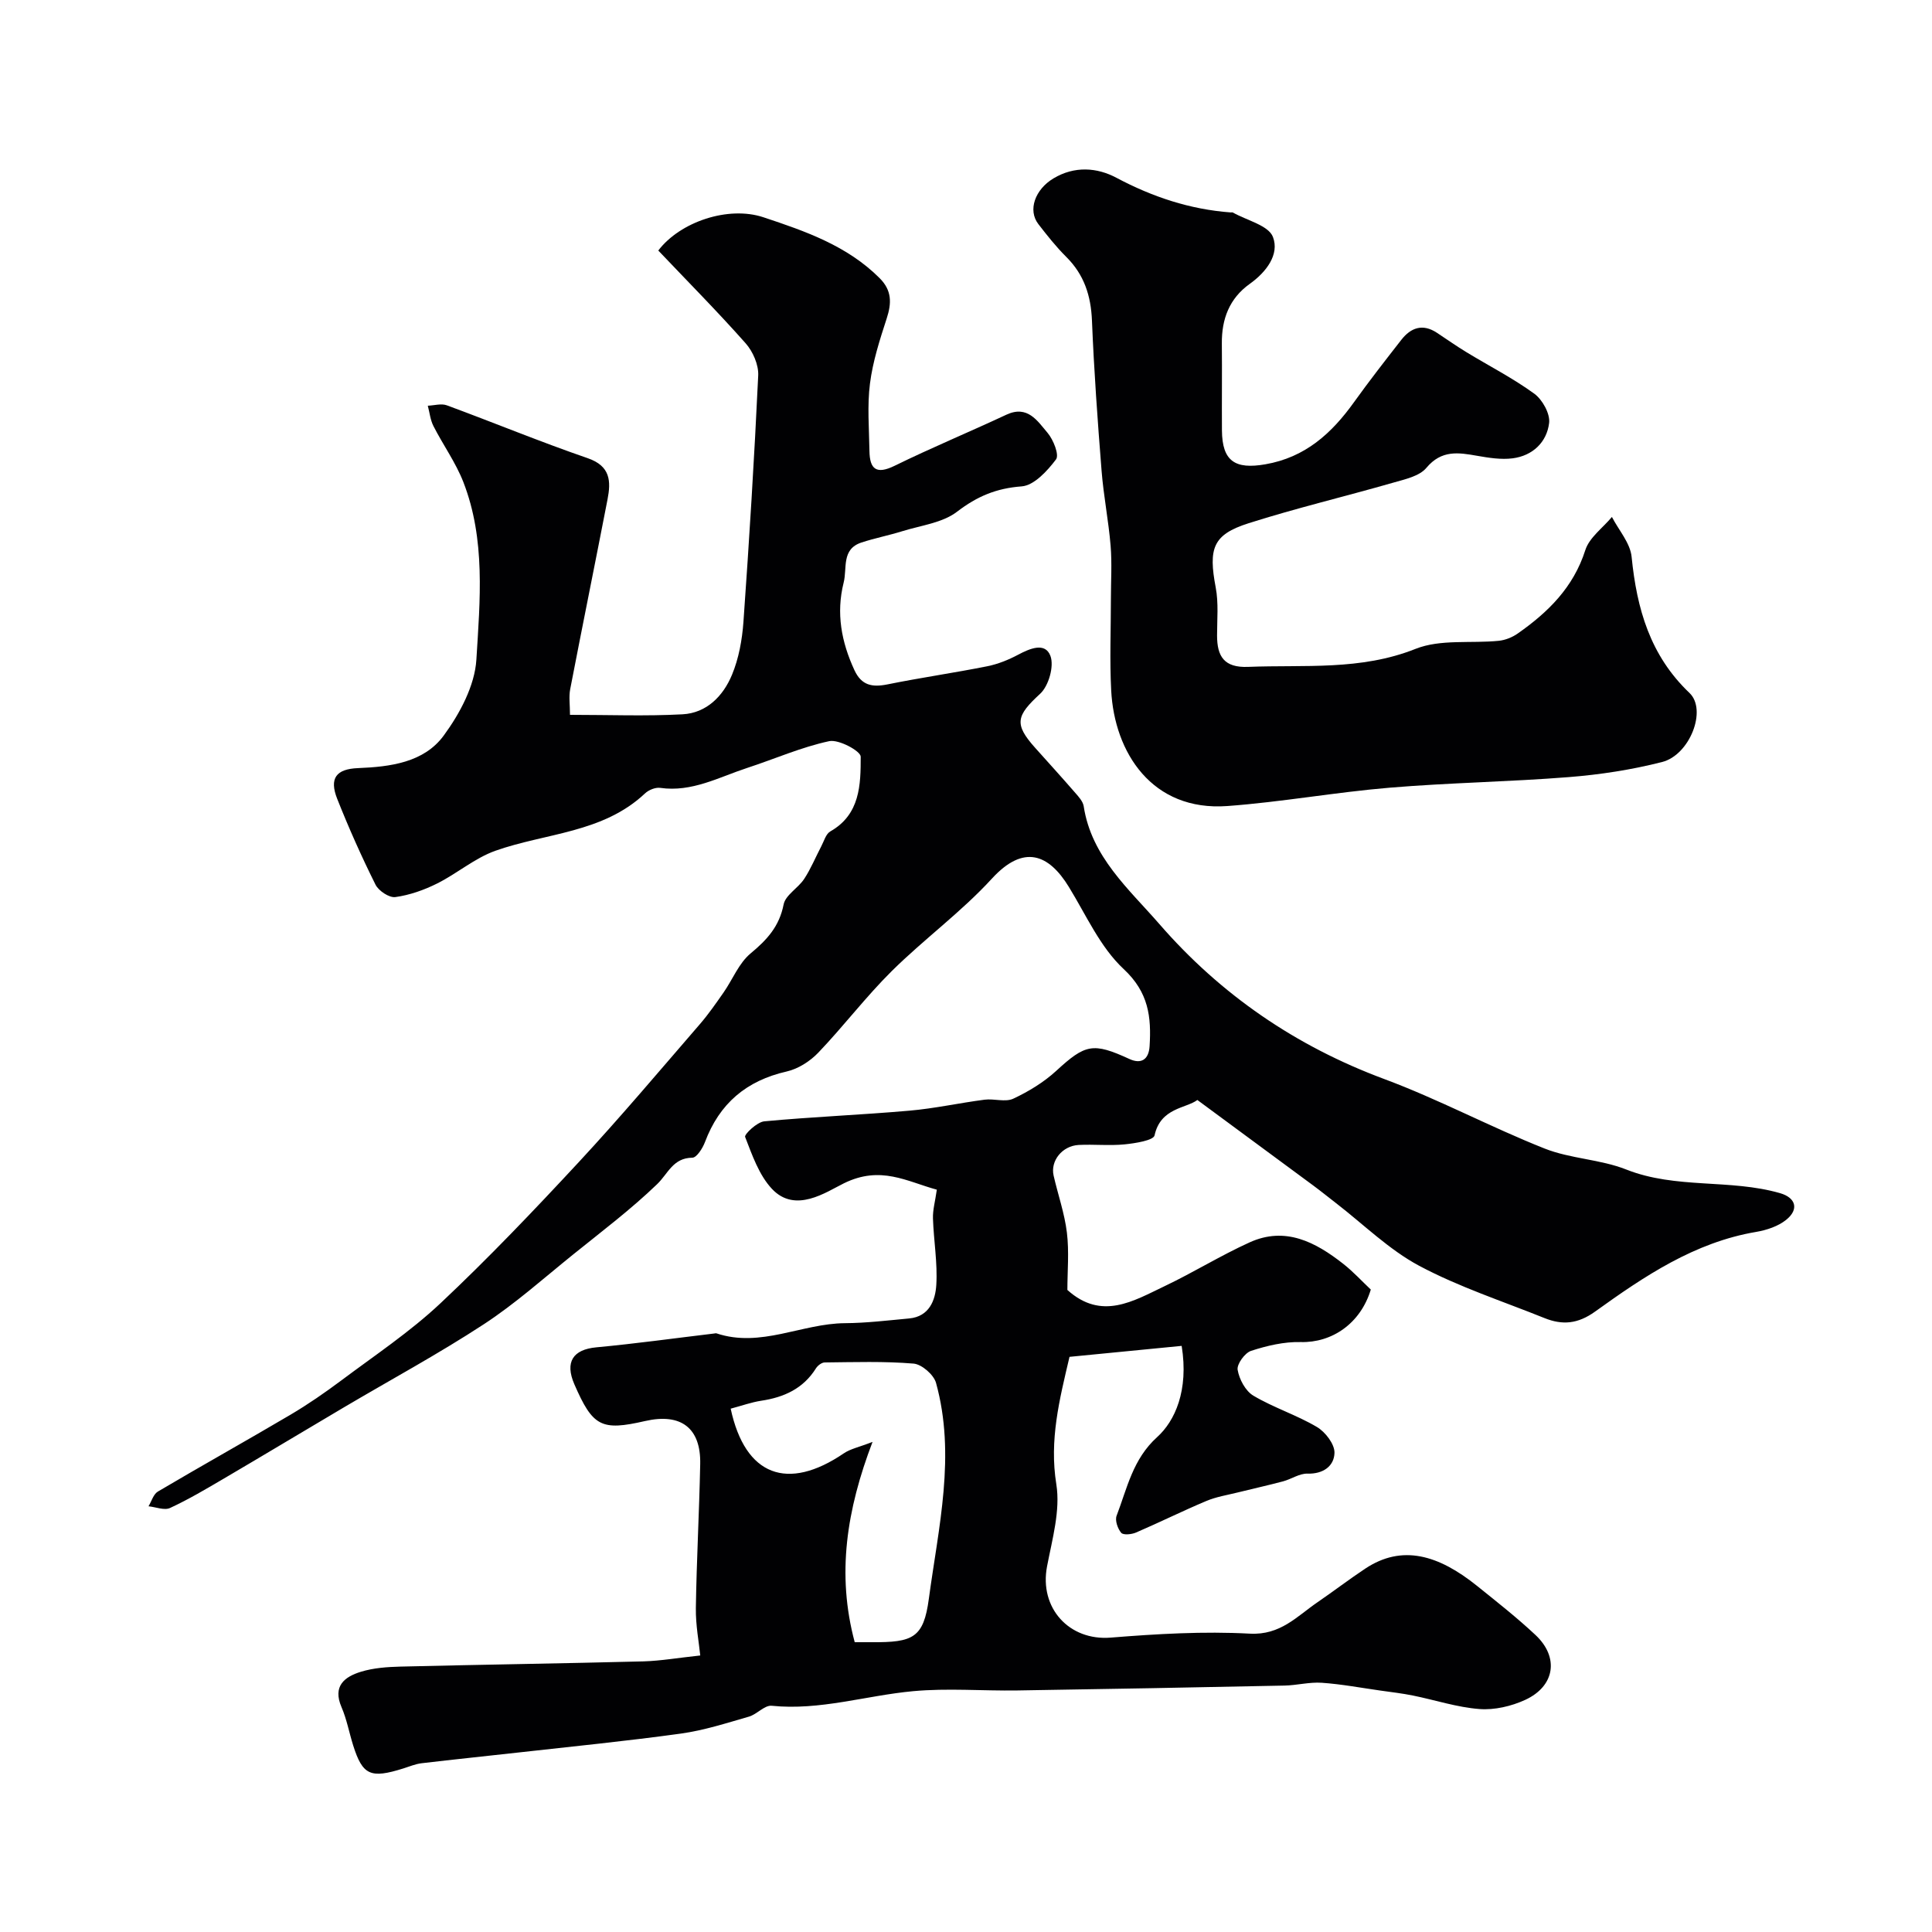
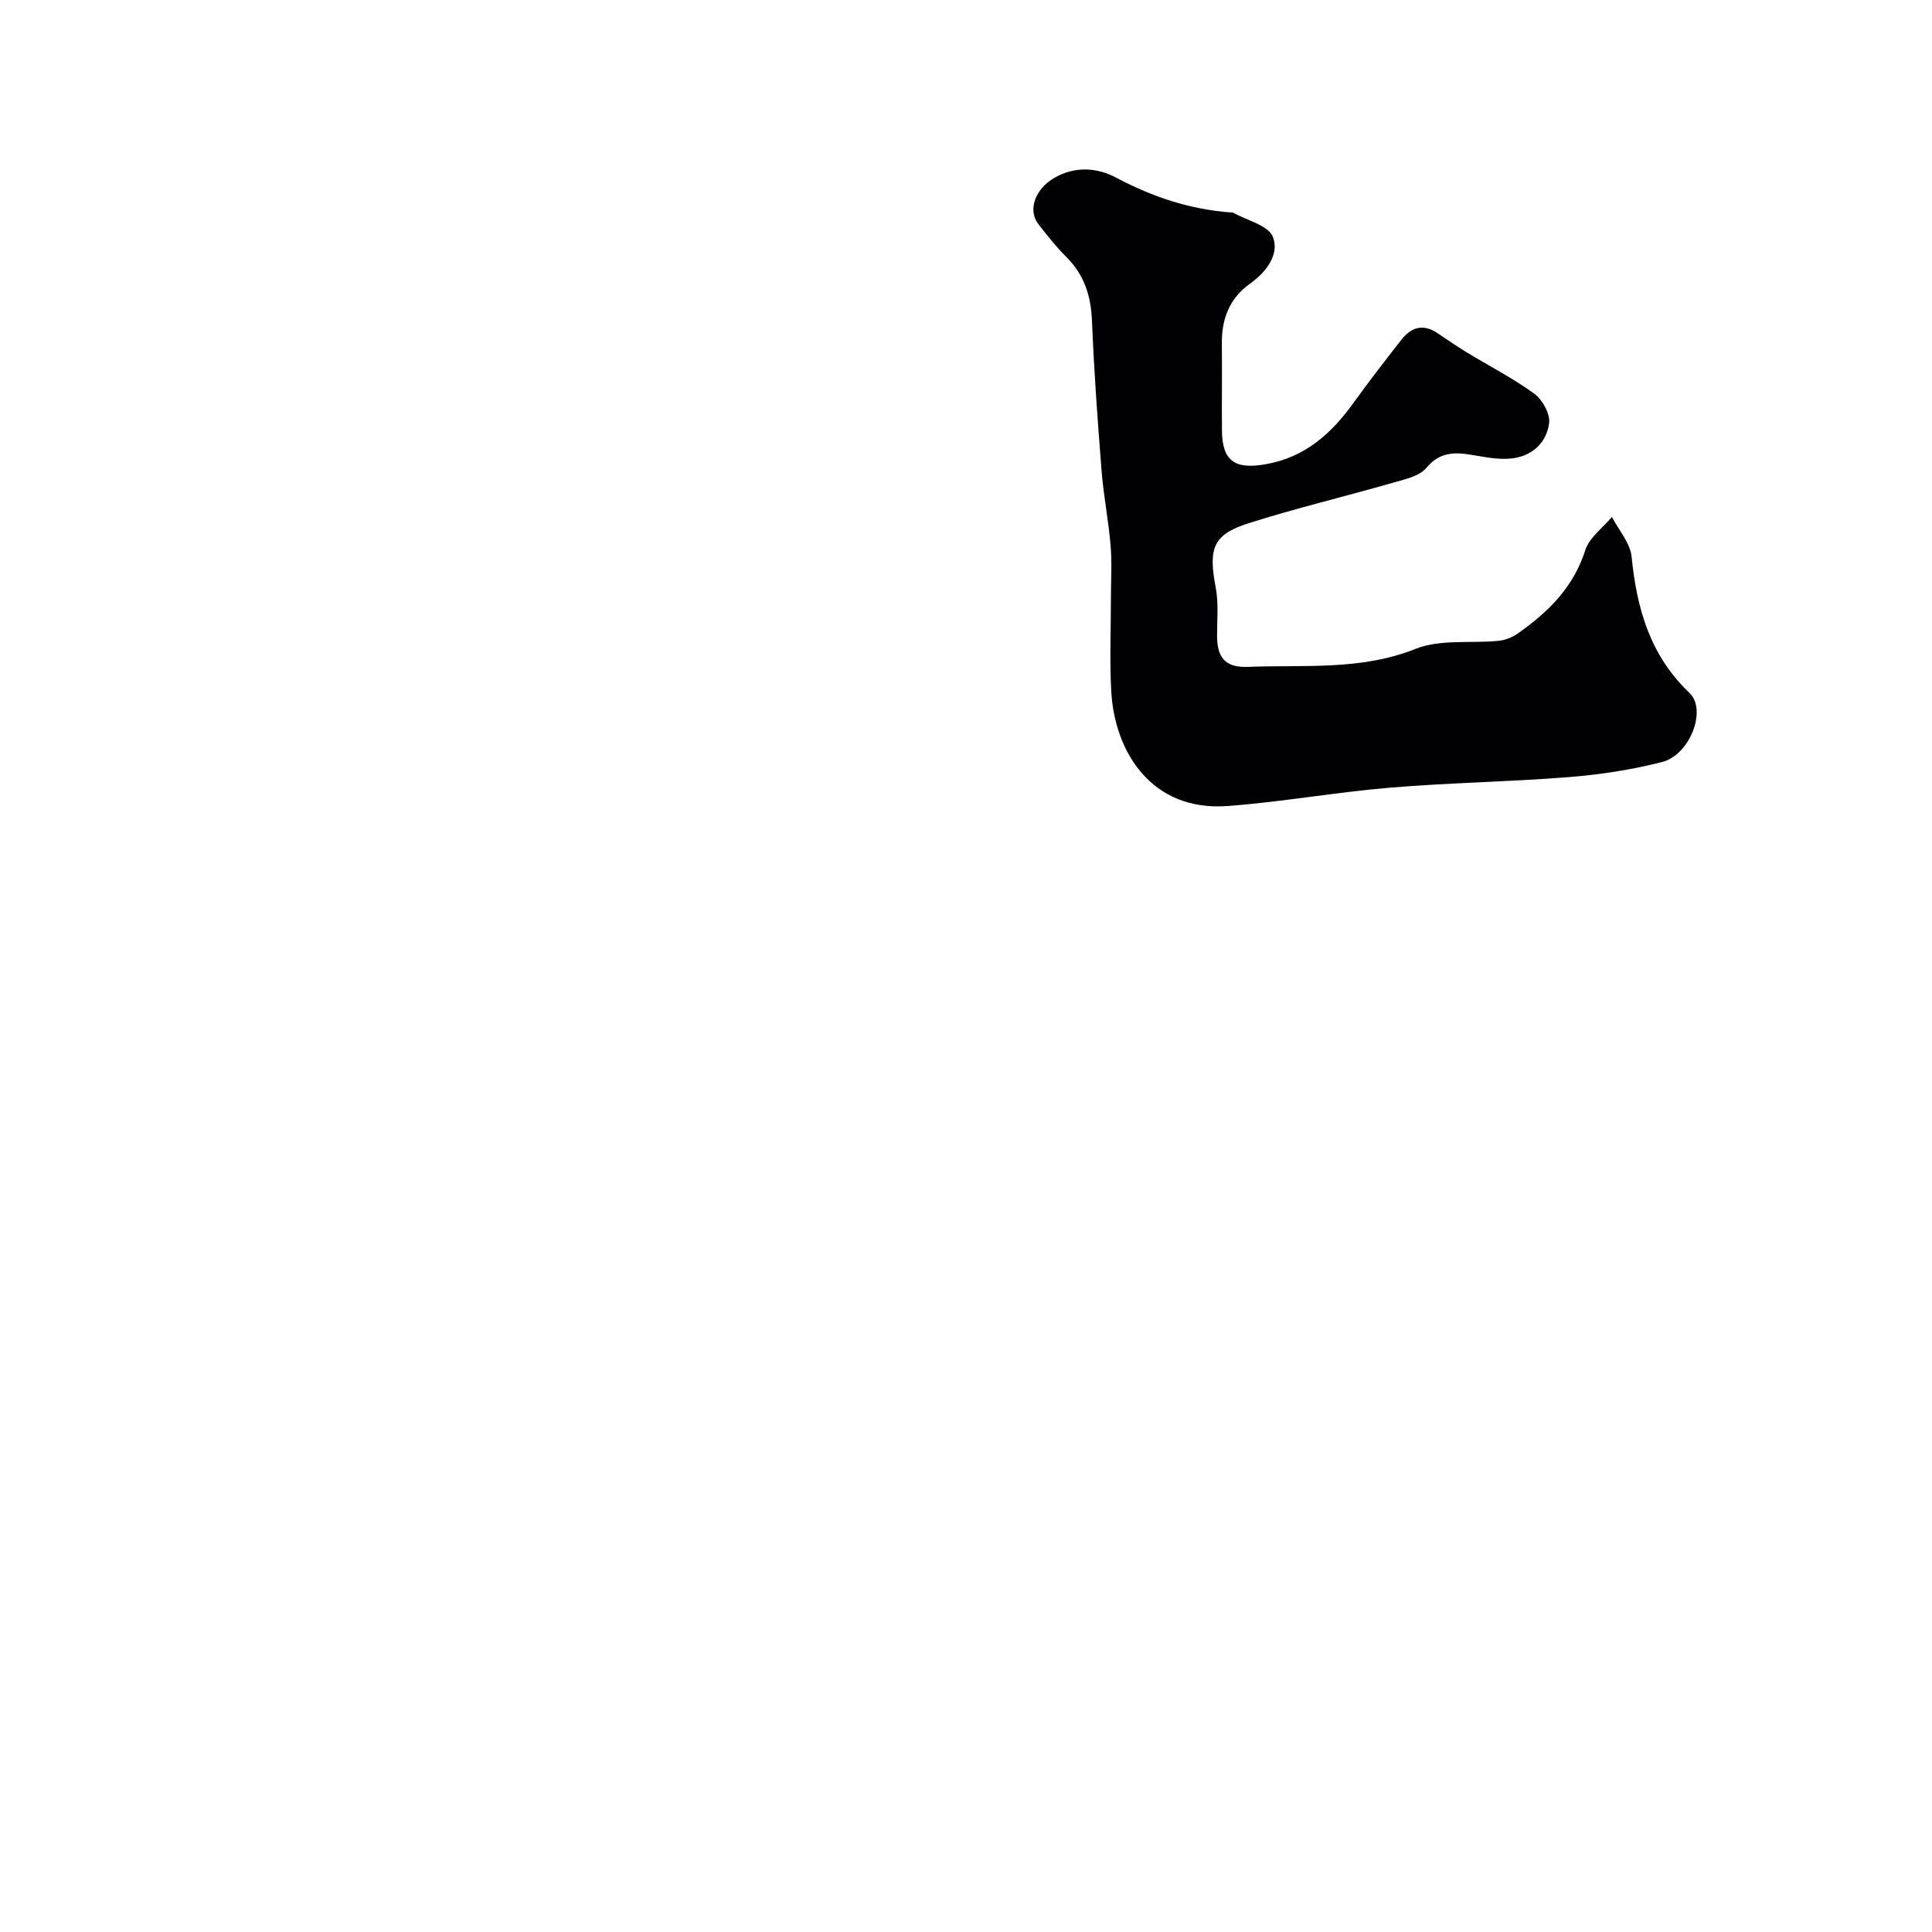
<svg xmlns="http://www.w3.org/2000/svg" enable-background="new 0 0 400 400" viewBox="0 0 400 400">
  <g fill="#010103">
-     <path d="m144.98 342.75c-.27-2.71-.96-6.27-.91-9.82.15-9.94.7-19.87.9-29.8.16-7.49-3.98-10.62-11.41-8.92-9.07 2.08-10.83 1.16-14.65-7.62-2-4.61-.27-7.19 4.55-7.64 8.15-.76 16.26-1.89 24.39-2.86.17-.02.35-.08.5-.03 9.15 3.05 17.66-2.05 26.59-2.11 4.43-.03 8.87-.57 13.3-.98 4.16-.39 5.42-3.78 5.61-6.94.28-4.55-.54-9.17-.69-13.76-.06-1.75.45-3.51.8-5.96-6.21-1.69-11.61-5.07-19.24-1.32-3.7 1.82-10.06 6.31-14.9 1.15-2.67-2.85-4.09-6.99-5.55-10.75-.21-.53 2.47-3.09 3.96-3.23 10.01-.94 20.07-1.33 30.08-2.21 5.2-.45 10.34-1.6 15.53-2.27 1.98-.26 4.3.56 5.95-.21 3.18-1.49 6.32-3.4 8.9-5.77 6.02-5.54 7.61-5.91 15.14-2.45 2.4 1.11 4 .17 4.18-2.63.38-6.05-.18-11.17-5.38-16-4.85-4.52-7.76-11.17-11.34-17-4.15-6.77-9.33-8.91-15.93-1.71-6.33 6.91-14.05 12.53-20.73 19.14-5.37 5.32-9.98 11.42-15.21 16.89-1.71 1.79-4.17 3.36-6.54 3.9-8.36 1.9-13.93 6.63-16.93 14.63-.48 1.27-1.71 3.21-2.61 3.22-4.02.04-5.02 3.3-7.29 5.48-5.42 5.22-11.47 9.79-17.34 14.52-6.12 4.93-12.02 10.22-18.57 14.5-9.38 6.13-19.28 11.48-28.94 17.19-8.28 4.89-16.53 9.86-24.83 14.73-3.66 2.15-7.32 4.32-11.16 6.1-1.18.55-2.96-.2-4.46-.35.63-1.04 1.01-2.5 1.94-3.05 9.1-5.38 18.34-10.53 27.44-15.9 3.64-2.15 7.15-4.58 10.54-7.11 6.93-5.19 14.22-10.05 20.5-15.95 9.95-9.35 19.4-19.27 28.7-29.29 8.6-9.27 16.76-18.96 25.04-28.53 1.78-2.06 3.34-4.32 4.9-6.55 1.88-2.7 3.17-6.08 5.6-8.09 3.4-2.82 5.94-5.59 6.83-10.13.38-1.95 3-3.38 4.25-5.28 1.39-2.11 2.36-4.5 3.54-6.75.57-1.08.96-2.57 1.87-3.09 6.2-3.52 6.3-9.69 6.3-15.48 0-1.16-4.55-3.63-6.52-3.21-5.79 1.24-11.31 3.69-16.98 5.54-5.87 1.92-11.45 5.07-18.01 4.13-.99-.14-2.39.43-3.15 1.15-8.73 8.22-20.55 8.18-30.97 11.87-4.28 1.52-7.94 4.72-12.07 6.78-2.7 1.35-5.68 2.4-8.64 2.81-1.27.18-3.48-1.29-4.12-2.58-2.89-5.8-5.54-11.74-7.93-17.77-1.68-4.25-.2-6.17 4.3-6.35 6.69-.27 13.65-1.15 17.75-6.73 3.33-4.53 6.44-10.33 6.77-15.75.75-12.26 1.93-24.85-2.7-36.75-1.58-4.05-4.2-7.68-6.19-11.59-.65-1.27-.79-2.8-1.17-4.21 1.32-.05 2.8-.51 3.95-.08 9.74 3.59 19.34 7.56 29.15 10.94 4.75 1.63 4.84 4.8 4.11 8.55-2.54 13.1-5.2 26.18-7.73 39.29-.3 1.57-.04 3.24-.04 5.3 8.05 0 15.69.3 23.3-.11 5.01-.27 8.43-3.81 10.24-8.18 1.41-3.39 2.1-7.23 2.37-10.93 1.21-17 2.26-34.02 3.06-51.05.1-2.21-1.1-4.96-2.61-6.66-5.82-6.57-12.01-12.81-18.08-19.2 4.56-5.99 14.54-9.29 21.76-6.89 8.7 2.89 17.34 5.88 24.07 12.61 2.55 2.55 2.5 5.16 1.46 8.35-1.43 4.4-2.88 8.89-3.46 13.46-.59 4.59-.18 9.32-.11 13.98.06 3.76 1.42 4.91 5.22 3.05 7.61-3.73 15.45-6.98 23.13-10.57 4.39-2.05 6.43 1.29 8.53 3.76 1.2 1.42 2.45 4.56 1.75 5.49-1.8 2.39-4.55 5.4-7.12 5.59-5.25.39-9.22 2.06-13.38 5.25-3.03 2.32-7.48 2.83-11.33 4.03-2.79.87-5.68 1.43-8.45 2.34-4.2 1.38-2.93 5.3-3.69 8.3-1.59 6.34-.47 12.28 2.22 18.11 1.48 3.21 3.7 3.6 6.88 2.96 6.85-1.39 13.79-2.38 20.64-3.75 2.19-.44 4.37-1.32 6.35-2.37 2.46-1.31 5.63-2.67 6.72.23.8 2.13-.37 6.22-2.13 7.84-4.93 4.54-5.46 6.25-1.03 11.19 2.75 3.07 5.52 6.12 8.23 9.24.74.85 1.66 1.83 1.82 2.86 1.6 10.47 9.34 17.11 15.67 24.39 12.68 14.6 28.21 25.26 46.52 32.07 11.3 4.2 22.01 9.95 33.23 14.4 5.37 2.13 11.55 2.22 16.92 4.35 10.32 4.08 21.44 1.9 31.83 4.89 3.27.94 3.98 3.35 1.26 5.53-1.67 1.34-4.03 2.12-6.19 2.49-12.79 2.16-23.19 9.19-33.35 16.49-3.59 2.58-6.78 2.85-10.5 1.35-8.69-3.5-17.7-6.43-25.93-10.82-6.25-3.34-11.5-8.56-17.19-12.95-1.58-1.22-3.13-2.48-4.74-3.67-7.83-5.79-15.67-11.57-24-17.71-2.31 1.75-7.62 1.59-8.86 7.33-.22 1.04-4.01 1.64-6.21 1.86-3.14.31-6.33-.04-9.49.12-3.42.18-5.9 3.29-5.2 6.35.9 3.94 2.27 7.82 2.75 11.8.48 3.94.1 7.98.1 11.87 7.1 6.4 13.68 2.28 20.14-.79 5.95-2.83 11.59-6.34 17.59-9.06 7.4-3.36 13.65-.06 19.38 4.44 2.09 1.64 3.9 3.63 5.71 5.33-2.13 7.05-8.06 11.04-14.51 10.87-3.43-.09-6.99.75-10.28 1.82-1.29.42-2.98 2.76-2.78 3.93.33 1.95 1.62 4.38 3.26 5.35 4.19 2.49 8.96 4 13.15 6.48 1.75 1.03 3.69 3.56 3.64 5.36-.07 2.71-2.3 4.4-5.6 4.3-1.66-.05-3.33 1.14-5.05 1.6-3.11.83-6.27 1.52-9.39 2.3-2.18.54-4.46.9-6.51 1.77-4.9 2.06-9.67 4.43-14.55 6.53-.91.39-2.63.56-3.06.05-.73-.87-1.32-2.57-.95-3.53 2.19-5.7 3.33-11.71 8.41-16.3 3.64-3.29 6.56-9.61 5.06-18.87-7.65.75-15.39 1.5-23.22 2.27-2.1 8.91-4.2 17.23-2.73 26.38.87 5.43-.85 11.38-1.92 17-1.65 8.64 4.59 15.44 13.17 14.75 9.58-.77 19.25-1.34 28.82-.82 6.33.34 9.72-3.57 14-6.5 3.33-2.28 6.54-4.74 9.9-6.97 7.63-5.06 15.16-2.84 23.16 3.6 4.09 3.29 8.24 6.55 12.07 10.14 4.94 4.62 4.05 10.6-2.14 13.45-2.86 1.31-6.33 2.12-9.43 1.89-4.65-.35-9.2-1.87-13.81-2.8-2.23-.45-4.5-.71-6.75-1.03-4.03-.57-8.05-1.33-12.11-1.61-2.55-.18-5.14.53-7.72.58-18.43.38-36.86.73-55.3 1.01-7.2.11-14.45-.51-21.59.15-9.76.9-19.27 4.04-29.28 3.02-1.47-.15-3.05 1.77-4.71 2.25-4.65 1.34-9.32 2.85-14.09 3.51-11.19 1.55-22.44 2.66-33.67 3.92-6.67.75-13.35 1.43-20.01 2.22-1.28.15-2.52.68-3.76 1.07-6.83 2.15-8.45 1.42-10.41-4.76-.83-2.64-1.33-5.42-2.42-7.94-1.87-4.35.64-6.27 4.02-7.31 2.61-.8 5.47-1 8.23-1.07 16.76-.41 33.53-.65 50.3-1.08 3.59-.11 7.18-.74 11.73-1.22zm6.3-51.1c3 13.97 11.8 17.15 23.42 9.25 1.38-.94 3.15-1.28 5.95-2.37-5.36 14.04-7.47 27.39-3.69 41.47.94 0 2.25-.01 3.55 0 8.5.05 10.71-.86 11.8-9.01 1.99-14.8 5.63-29.7 1.48-44.69-.47-1.68-2.94-3.83-4.63-3.98-6.11-.51-12.28-.3-18.43-.24-.61.01-1.43.64-1.79 1.21-2.64 4.22-6.62 6.01-11.35 6.72-2.03.31-4.01 1.03-6.31 1.64z" />
    <path d="m230 123.98c0-3.67.24-7.35-.06-10.99-.43-5.19-1.46-10.33-1.87-15.52-.82-10.34-1.57-20.7-1.99-31.07-.21-5.18-1.62-9.54-5.34-13.23-2.09-2.08-3.94-4.42-5.75-6.76-2.26-2.92-.67-7.2 3.11-9.47 4.38-2.63 9.05-2.26 13.03-.14 7.49 3.98 15.23 6.55 23.65 7.18.17.01.37-.05.49.03 2.89 1.63 7.37 2.66 8.28 5.05 1.39 3.63-1.39 7.28-4.8 9.71-4.22 3.01-5.83 7.28-5.78 12.35.06 6-.02 12 .02 18 .05 6.36 2.71 8.1 8.98 7.01 8.27-1.43 13.73-6.4 18.36-12.86 3.15-4.39 6.47-8.65 9.79-12.9 1.97-2.53 4.41-3.42 7.35-1.49 2.04 1.34 4.04 2.76 6.13 4.03 4.7 2.86 9.63 5.38 14.06 8.6 1.68 1.23 3.3 4.14 3.07 6.06-.48 3.98-3.4 6.78-7.54 7.32-2.39.31-4.94-.1-7.35-.52-3.91-.69-7.39-1.25-10.52 2.49-1.45 1.74-4.45 2.37-6.87 3.07-9.99 2.87-20.11 5.27-30 8.42-7.36 2.35-8.28 5.2-6.75 13.28.61 3.22.28 6.63.28 9.95 0 4.34 1.48 6.69 6.43 6.49 11.64-.47 23.27.81 34.67-3.73 5.15-2.05 11.46-1.09 17.23-1.67 1.35-.14 2.8-.72 3.92-1.51 6.29-4.4 11.53-9.55 13.99-17.26.83-2.61 3.62-4.6 5.51-6.87 1.42 2.75 3.8 5.4 4.08 8.27 1.07 10.73 3.82 20.4 11.98 28.17 3.69 3.51.07 12.84-5.68 14.3-6.29 1.6-12.81 2.61-19.29 3.12-12.34.98-24.74 1.16-37.07 2.19-11.24.94-22.38 2.97-33.62 3.8-15.64 1.15-23.41-11.11-24.07-23.93-.33-6.29-.06-12.64-.06-18.97z" />
  </g>
</svg>